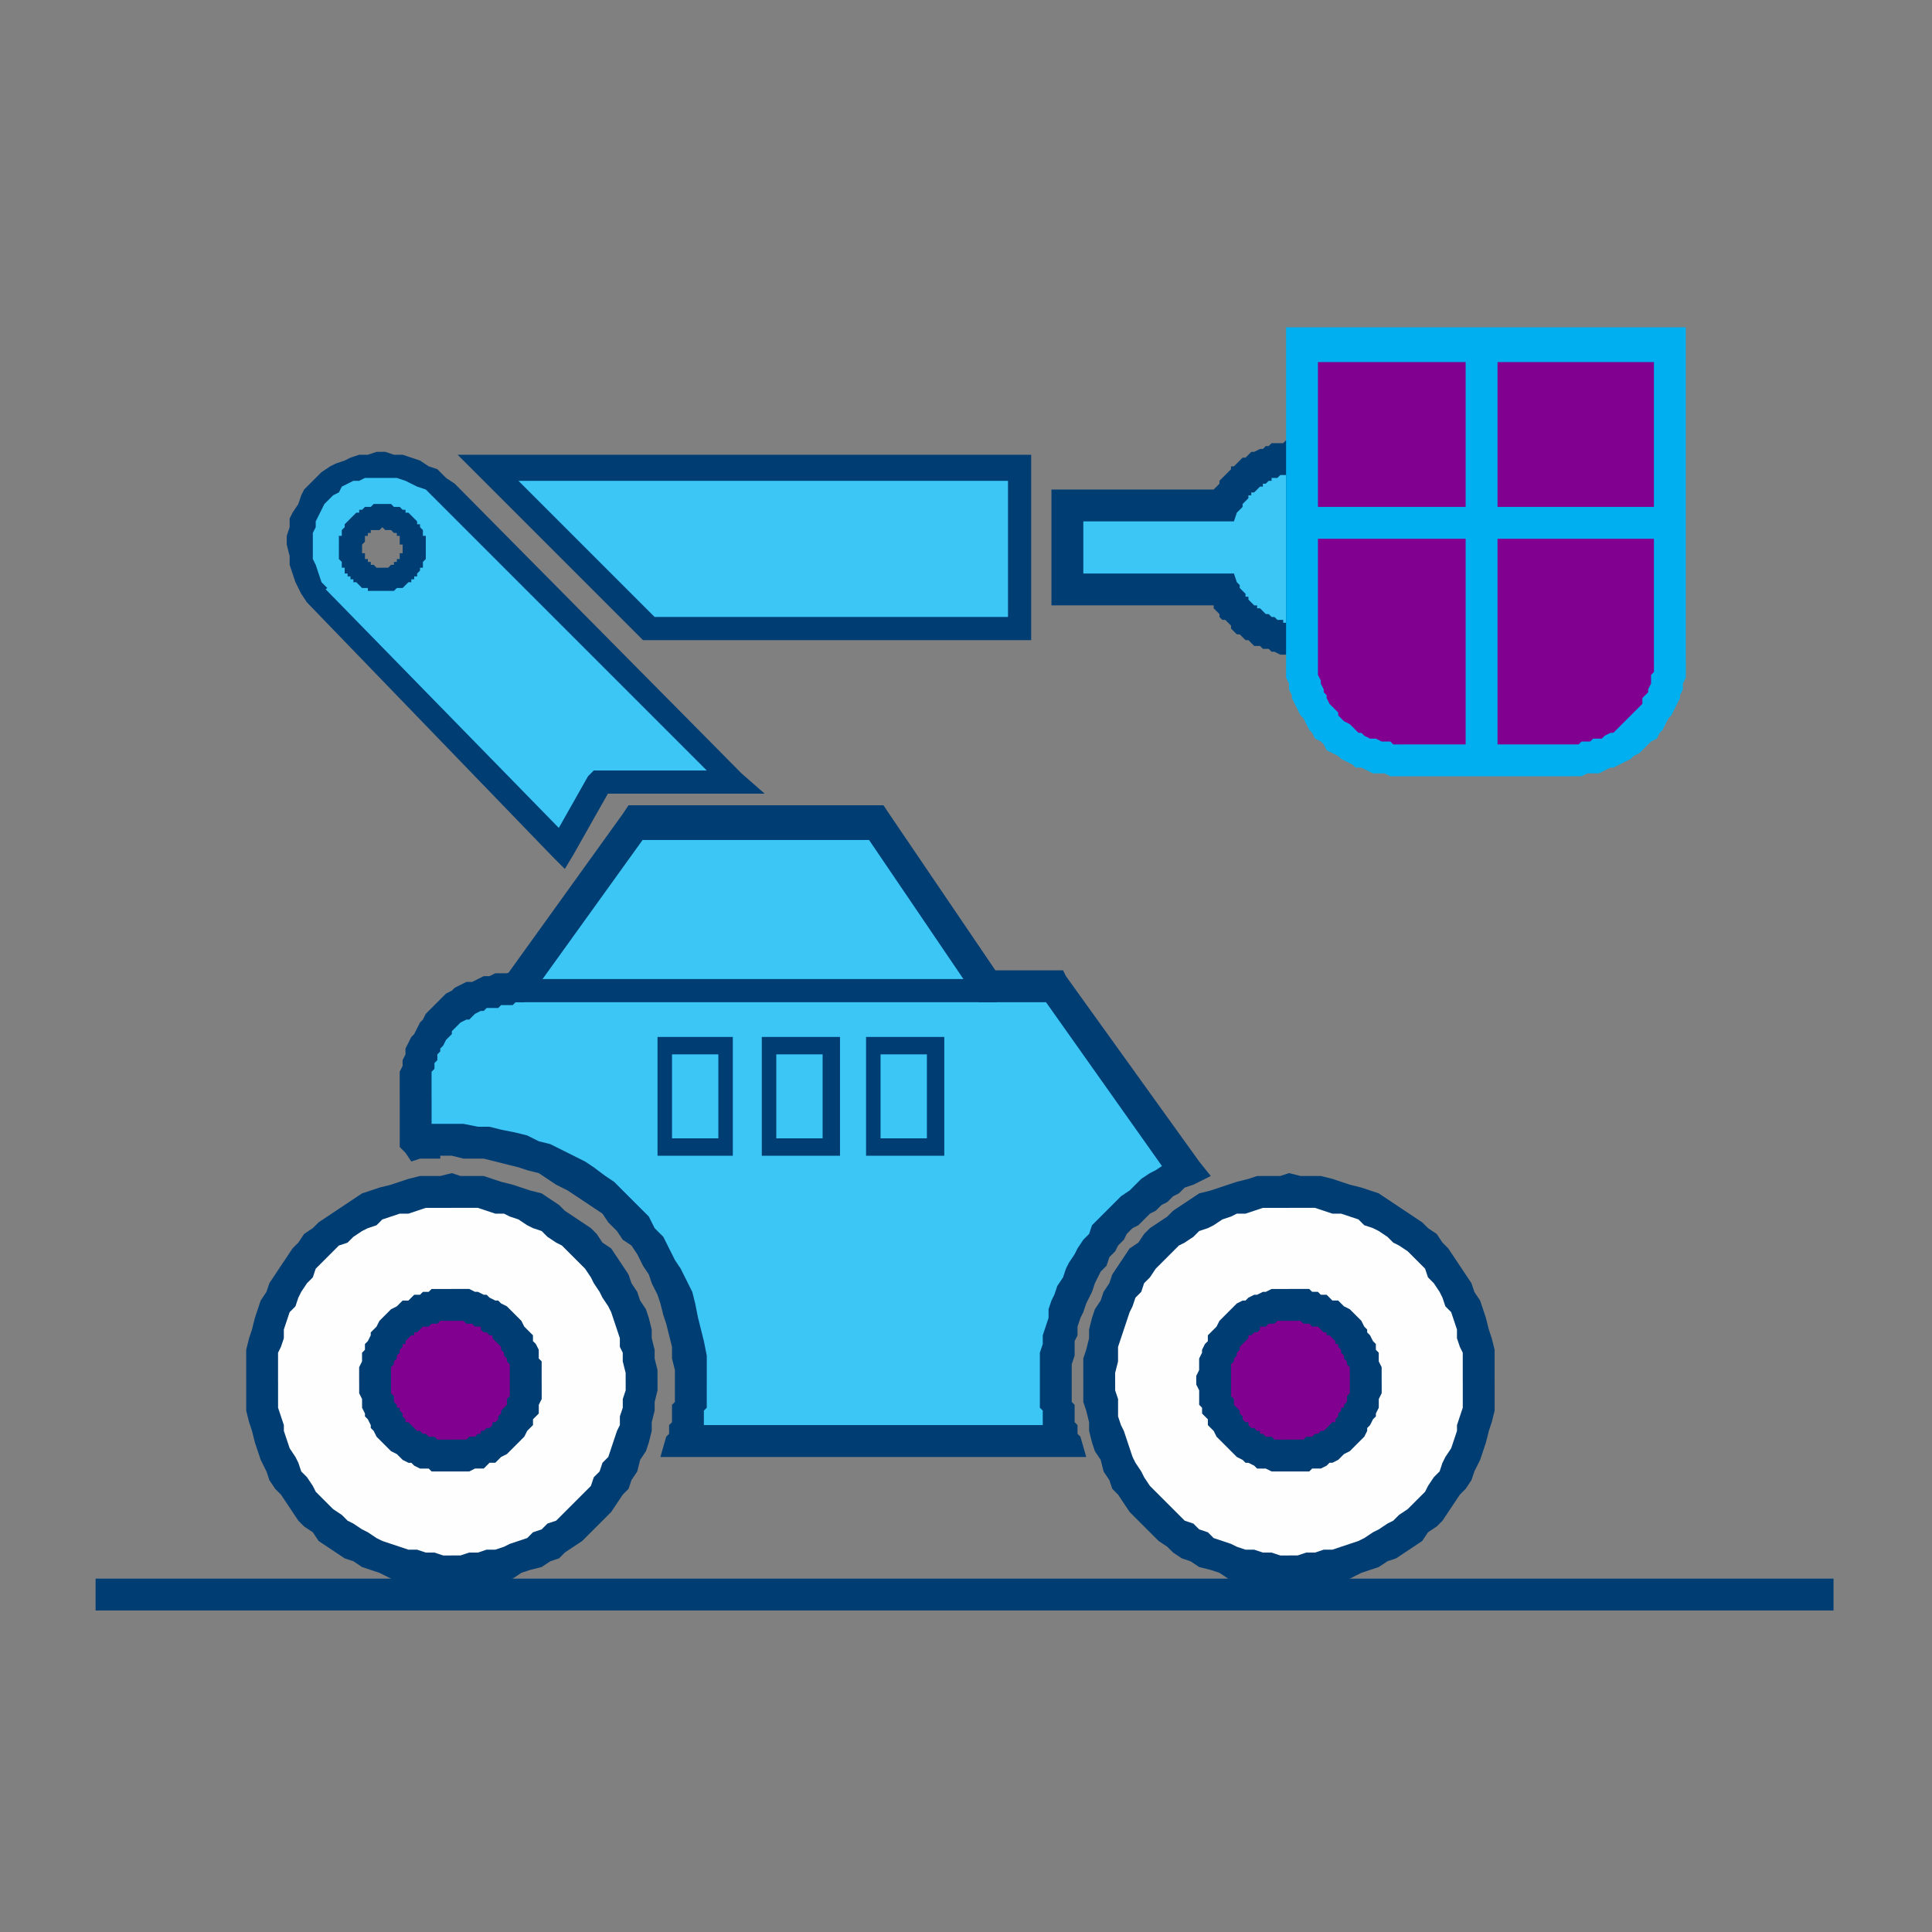
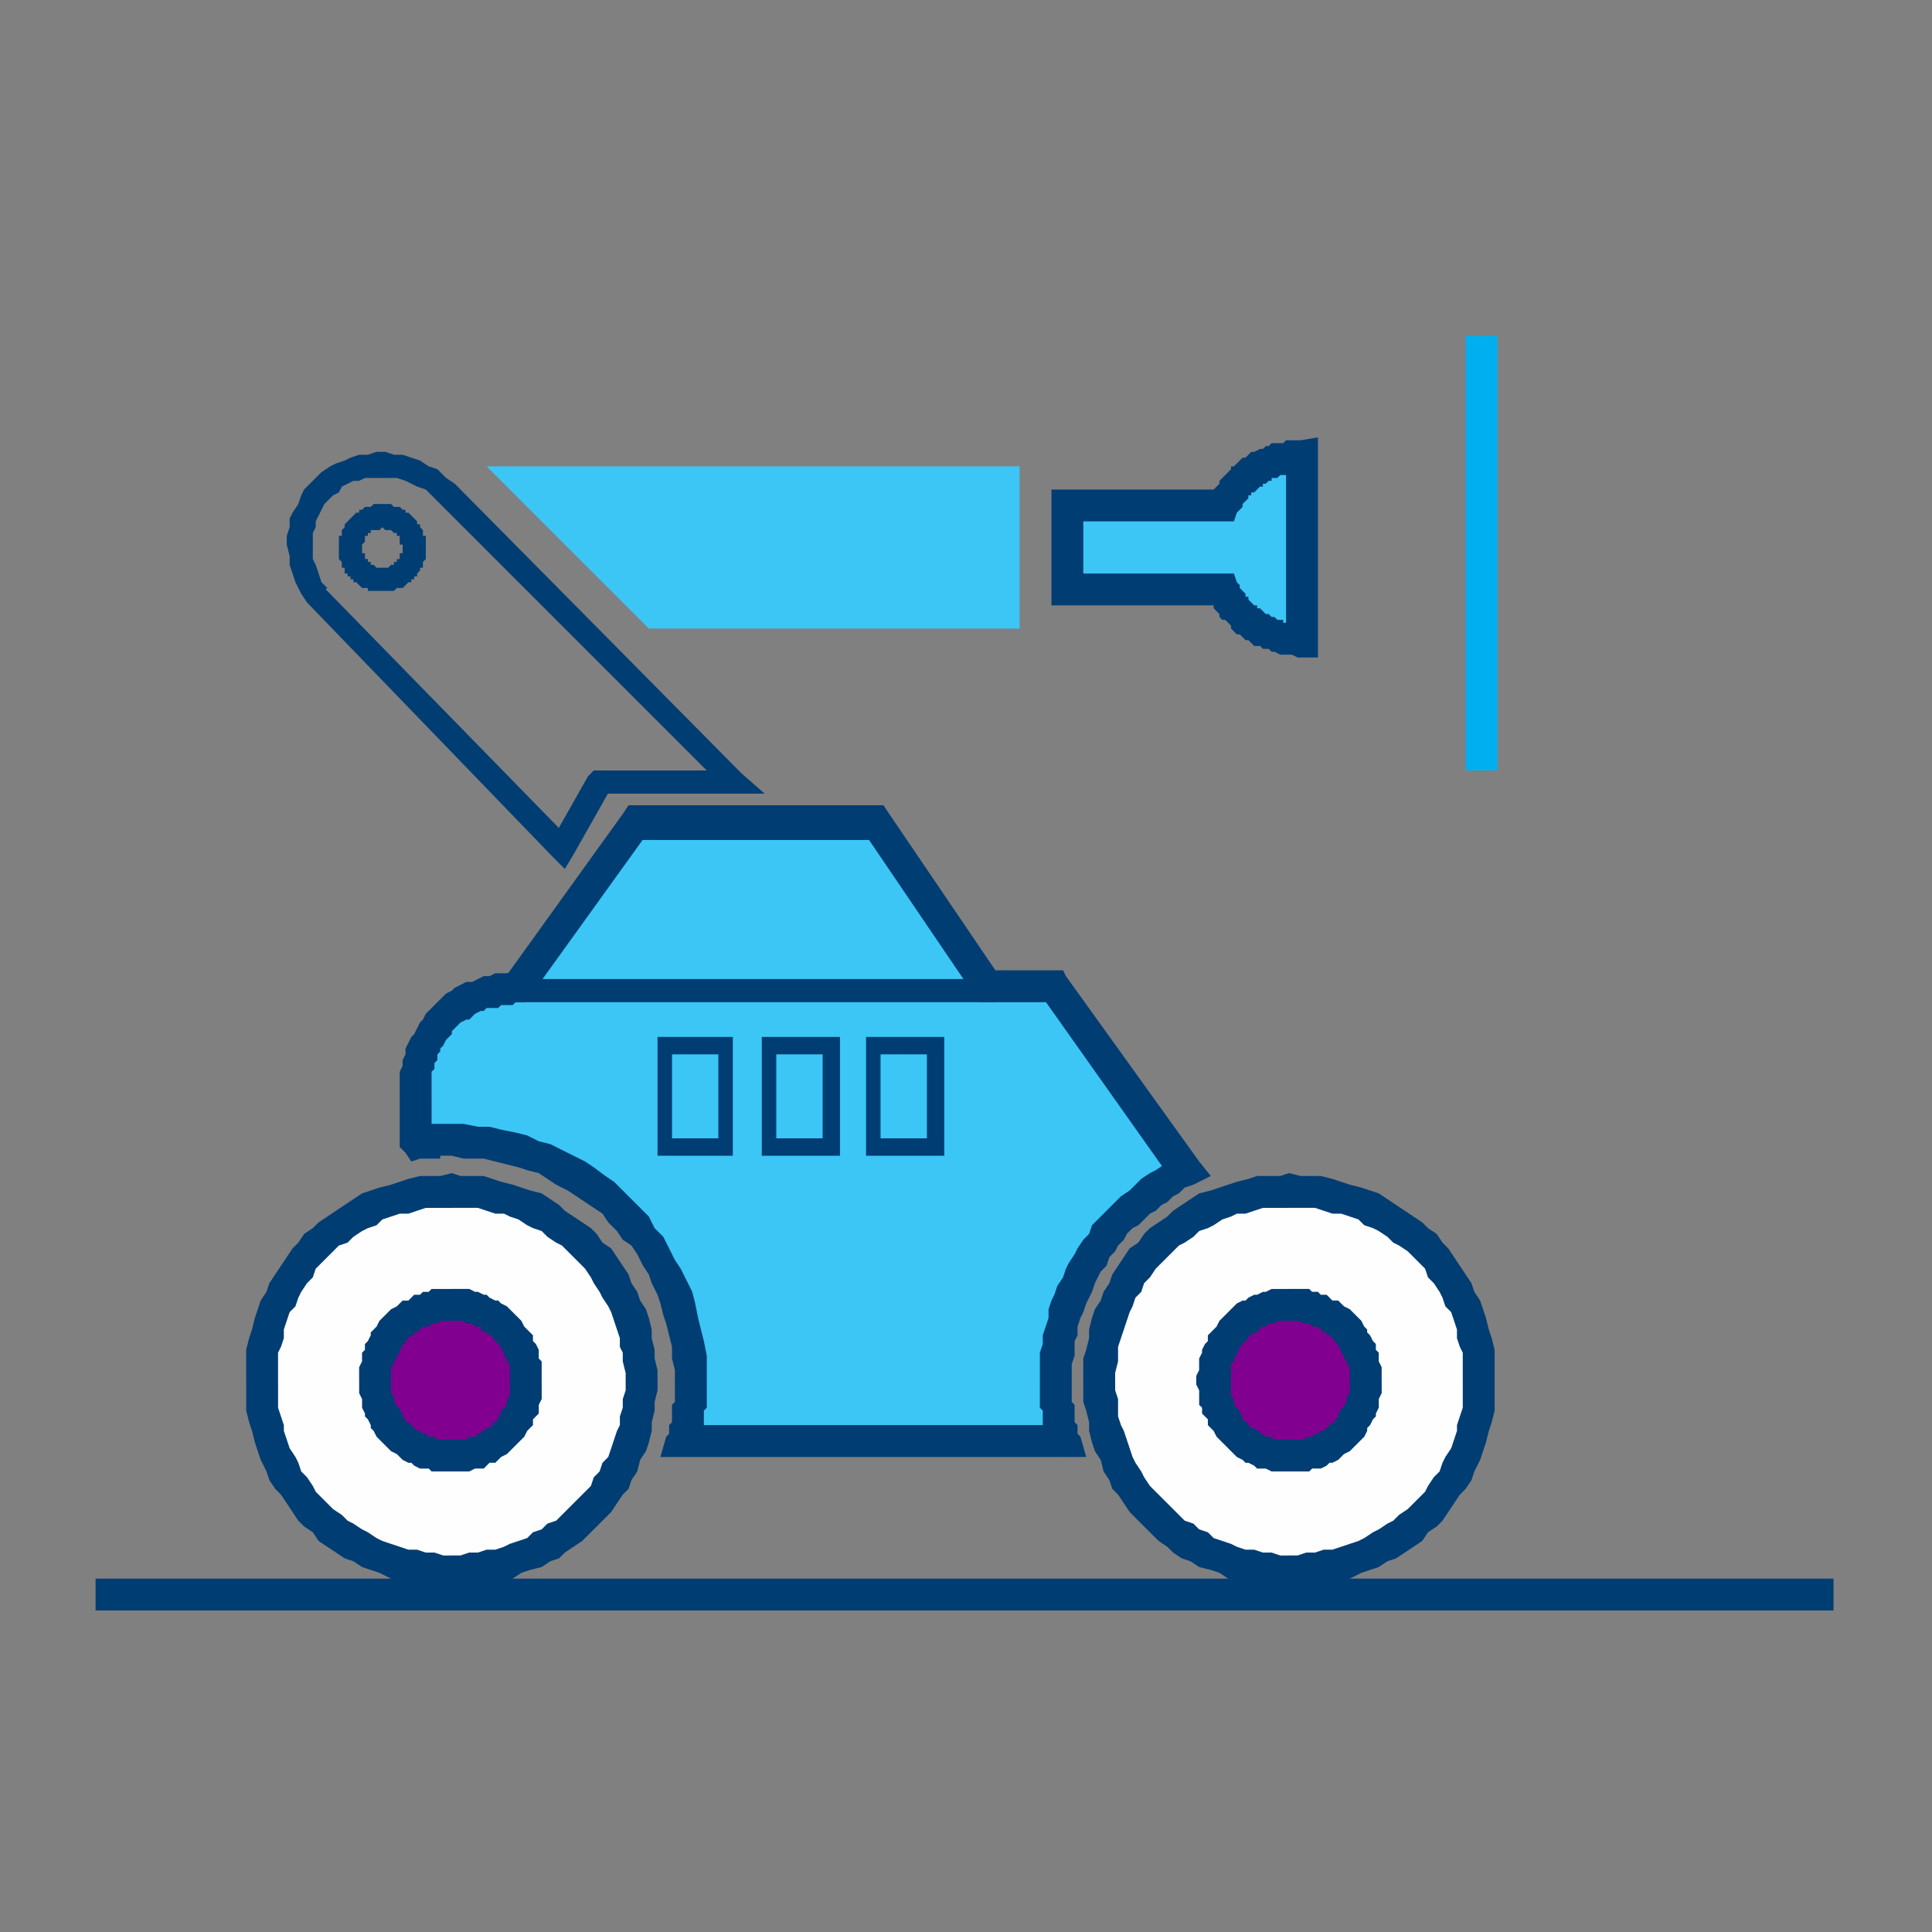
<svg xmlns="http://www.w3.org/2000/svg" xml:space="preserve" width="0.667in" height="0.667in" version="1.1" style="shape-rendering:geometricPrecision; text-rendering:geometricPrecision; image-rendering:optimizeQuality; fill-rule:evenodd; clip-rule:evenodd" viewBox="0 0 667 667">
  <rect x="0" y="0" width="667" height="667" fill="#808080" stroke="none" />
  <defs>
    <style type="text/css">
   
    .fil0 {fill:#FEFEFE}
    .fil3 {fill:#3BC6F6}
    .fil2 {fill:#82008F}
    .fil4 {fill:#00AFEF;fill-rule:nonzero}
    .fil1 {fill:#003D73;fill-rule:nonzero}
   
  </style>
  </defs>
  <g id="Layer_x0020_1">
    <g id="_332968720">
      <g>
        <path class="fil0" d="M156 411c36,0 65,29 65,66 0,36 -29,65 -65,65 -37,0 -66,-29 -66,-65 0,-37 29,-66 66,-66z" />
        <path id="1" class="fil1" d="M227 477l-11 0 0 0 0 -3 -1 -4 0 -3 -1 -2 0 -3 -1 -3 -1 -3 -1 -3 -1 -2 -2 -3 -1 -2 -2 -3 -1 -2 -2 -3 -2 -2 -2 -2 -2 -2 -2 -2 -2 -1 -3 -2 -2 -2 -3 -1 -2 -1 -3 -2 -3 -1 -2 -1 -3 0 -3 -1 -3 -1 -3 0 -3 0 -3 0 0 -12 3 1 4 0 4 0 3 1 3 1 4 1 3 1 3 1 4 1 3 2 3 2 2 2 3 2 3 2 3 2 2 2 2 3 3 2 2 3 2 3 2 3 1 3 2 3 1 3 2 3 1 3 1 4 0 3 1 4 0 3 1 4 0 4 0 0zm-71 71l0 -11 0 0 3 0 3 -1 3 0 3 -1 3 0 3 -1 2 -1 3 -1 3 -1 2 -2 3 -1 2 -2 3 -1 2 -2 2 -2 2 -2 2 -2 2 -2 2 -2 1 -3 2 -2 1 -3 2 -2 1 -3 1 -3 1 -3 1 -2 0 -3 1 -3 0 -3 1 -3 0 -3 11 0 0 3 -1 4 0 3 -1 4 0 3 -1 4 -1 3 -2 3 -1 4 -2 3 -1 3 -2 2 -2 3 -2 3 -3 3 -2 2 -2 2 -3 3 -3 2 -3 2 -2 2 -3 1 -3 2 -4 1 -3 1 -3 2 -4 1 -3 0 -3 1 -4 0 -4 1 -3 0 0 0zm-71 -71l11 0 0 0 0 3 0 3 0 3 1 3 1 3 0 2 1 3 1 3 2 3 1 2 1 3 2 2 2 3 1 2 2 2 2 2 2 2 3 2 2 2 2 1 3 2 2 1 3 2 2 1 3 1 3 1 3 1 3 0 3 1 3 0 3 1 3 0 0 11 -4 0 -4 -1 -3 0 -4 -1 -3 0 -3 -1 -4 -2 -3 -1 -3 -1 -3 -2 -3 -1 -3 -2 -3 -2 -3 -2 -2 -3 -3 -2 -2 -2 -2 -3 -2 -3 -2 -3 -2 -2 -2 -3 -1 -3 -2 -4 -1 -3 -1 -3 -1 -4 -1 -3 -1 -4 0 -3 0 -4 0 -3 0 0zm71 -72l0 12 0 0 -3 0 -3 0 -3 0 -3 1 -3 1 -3 0 -3 1 -3 1 -2 2 -3 1 -2 1 -3 2 -2 2 -3 1 -2 2 -2 2 -2 2 -2 2 -1 3 -2 2 -2 3 -1 2 -1 3 -2 2 -1 3 -1 3 0 3 -1 3 -1 2 0 3 0 4 0 3 -11 0 0 -4 0 -4 0 -3 1 -4 1 -3 1 -4 1 -3 1 -3 2 -3 1 -3 2 -3 2 -3 2 -3 2 -3 2 -2 2 -3 3 -2 2 -2 3 -2 3 -2 3 -2 3 -2 3 -2 3 -1 3 -1 4 -1 3 -1 3 -1 4 -1 3 0 4 0 4 -1 0 0z" />
      </g>
      <g>
        <path class="fil2" d="M156 450c14,0 26,12 26,27 0,14 -12,26 -26,26 -15,0 -27,-12 -27,-26 0,-15 12,-27 27,-27z" />
        <path id="1" class="fil1" d="M187 477l-11 0 0 0 0 -1 0 -1 0 -2 0 -1 0 -1 -1 -1 0 0 0 -1 -1 -1 0 -1 -1 -1 0 -1 -1 -1 0 0 -1 -1 -1 -1 0 -1 -1 0 -1 -1 -1 0 -1 -1 0 -1 -1 0 -1 0 -1 -1 -1 0 -1 0 -1 -1 -1 0 -1 0 -1 0 -1 0 0 -11 1 0 2 0 2 0 1 0 2 1 1 0 2 1 1 0 1 1 2 1 1 0 1 1 2 1 1 1 1 1 1 1 1 1 1 1 1 2 1 1 1 1 1 1 0 2 1 1 1 2 0 1 0 2 1 1 0 2 0 1 0 2 0 2 0 0zm-31 31l0 -11 0 0 1 0 1 0 1 0 1 0 1 0 1 -1 1 0 1 0 1 -1 1 0 0 -1 1 0 1 -1 1 0 1 -1 0 -1 1 0 1 -1 0 -1 1 -1 0 -1 1 -1 0 0 1 -1 0 -1 0 -1 1 -1 0 -1 0 -1 0 -1 0 -1 0 -1 11 0 0 1 0 2 0 1 0 2 -1 2 0 1 0 2 -1 1 -1 1 0 2 -1 1 -1 1 -1 2 -1 1 -1 1 -1 1 -1 1 -1 1 -1 1 -2 1 -1 1 -1 1 -2 0 -1 1 -1 1 -2 0 -1 0 -2 1 -1 0 -2 0 -2 0 -1 0 0 0zm-32 -31l11 0 0 0 0 1 0 1 0 1 0 1 1 1 0 1 0 1 1 1 0 1 1 0 0 1 1 1 0 1 1 1 0 1 1 0 1 1 1 1 0 0 1 1 1 0 1 1 1 0 1 1 1 0 1 0 1 1 1 0 1 0 1 0 1 0 1 0 0 11 -2 0 -2 0 -1 0 -2 0 -1 -1 -2 0 -1 0 -2 -1 -1 -1 -1 0 -2 -1 -1 -1 -1 -1 -2 -1 -1 -1 -1 -1 -1 -1 -1 -1 -1 -1 -1 -2 -1 -1 0 -1 -1 -2 -1 -1 0 -1 -1 -2 0 -1 0 -2 -1 -2 0 -1 0 -2 0 -1 0 0zm32 -32l0 11 0 0 -1 0 -1 0 -1 0 -1 0 -1 1 -1 0 -1 0 -1 1 -1 0 -1 0 -1 1 -1 1 -1 0 0 1 -1 0 -1 1 -1 1 0 1 -1 0 0 1 -1 1 0 1 -1 1 0 1 -1 1 0 0 0 1 -1 1 0 1 0 2 0 1 0 1 -11 0 0 -2 0 -2 0 -1 1 -2 0 -1 0 -2 1 -1 0 -2 1 -1 1 -2 0 -1 1 -1 1 -1 1 -2 1 -1 1 -1 1 -1 1 -1 2 -1 1 -1 1 -1 2 0 1 -1 1 -1 2 0 1 -1 2 0 1 -1 2 0 1 0 2 0 2 0 0 0z" />
      </g>
      <g>
        <path class="fil0" d="M445 411c36,0 66,29 66,66 0,36 -30,65 -66,65 -36,0 -65,-29 -65,-65 0,-37 29,-66 65,-66z" />
        <path id="1" class="fil1" d="M516 477l-11 0 0 0 0 -3 0 -4 0 -3 -1 -2 -1 -3 0 -3 -1 -3 -1 -3 -2 -2 -1 -3 -1 -2 -2 -3 -2 -2 -1 -3 -2 -2 -2 -2 -2 -2 -3 -2 -2 -1 -2 -2 -3 -2 -2 -1 -3 -1 -2 -2 -3 -1 -3 -1 -3 0 -3 -1 -3 -1 -3 0 -3 0 -3 0 0 -12 4 1 4 0 3 0 4 1 3 1 3 1 4 1 3 1 3 1 3 2 3 2 3 2 3 2 3 2 2 2 3 2 2 3 2 2 2 3 2 3 2 3 2 3 1 3 2 3 1 3 1 3 1 4 1 3 1 4 0 3 0 4 0 4 0 0zm-71 71l0 -11 0 0 3 0 3 -1 3 0 3 -1 3 0 3 -1 3 -1 3 -1 2 -1 3 -2 2 -1 3 -2 2 -1 2 -2 3 -2 2 -2 2 -2 2 -2 1 -2 2 -3 2 -2 1 -3 1 -2 2 -3 1 -3 1 -3 0 -2 1 -3 1 -3 0 -3 0 -3 0 -3 11 0 0 3 0 4 0 3 -1 4 -1 3 -1 4 -1 3 -1 3 -2 4 -1 3 -2 3 -2 2 -2 3 -2 3 -2 3 -2 2 -3 2 -2 3 -3 2 -3 2 -3 2 -3 1 -3 2 -3 1 -3 1 -4 2 -3 1 -3 0 -4 1 -3 0 -4 1 -4 0 0 0zm-71 -71l11 0 0 0 0 3 1 3 0 3 0 3 1 3 1 2 1 3 1 3 1 3 1 2 2 3 1 2 2 3 2 2 2 2 2 2 2 2 2 2 2 2 3 1 2 2 3 1 2 2 3 1 3 1 2 1 3 1 3 0 3 1 3 0 3 1 3 0 0 11 -3 0 -4 -1 -4 0 -3 -1 -4 0 -3 -1 -3 -2 -3 -1 -4 -1 -3 -2 -3 -1 -3 -2 -2 -2 -3 -2 -3 -3 -2 -2 -2 -2 -3 -3 -2 -3 -2 -3 -2 -2 -1 -3 -2 -3 -1 -4 -2 -3 -1 -3 -1 -4 0 -3 -1 -4 -1 -3 0 -4 0 -3 0 0zm71 -72l0 12 0 0 -3 0 -3 0 -3 0 -3 1 -3 1 -3 0 -2 1 -3 1 -3 2 -2 1 -3 1 -2 2 -3 2 -2 1 -2 2 -2 2 -2 2 -2 2 -2 3 -2 2 -1 3 -2 2 -1 3 -1 2 -1 3 -1 3 -1 3 -1 3 0 2 0 3 -1 4 0 3 -11 0 0 -4 0 -4 1 -3 1 -4 0 -3 1 -4 1 -3 2 -3 1 -3 2 -3 1 -3 2 -3 2 -3 2 -3 3 -2 2 -3 2 -2 3 -2 3 -2 2 -2 3 -2 3 -2 3 -2 4 -1 3 -1 3 -1 3 -1 4 -1 3 -1 4 0 4 0 3 -1 0 0z" />
      </g>
      <g>
        <path class="fil2" d="M445 450c15,0 27,12 27,27 0,14 -12,26 -27,26 -14,0 -26,-12 -26,-26 0,-15 12,-27 26,-27z" />
        <path id="1" class="fil1" d="M477 477l-11 0 0 0 0 -1 0 -1 0 -2 0 -1 -1 -1 0 -1 0 0 -1 -1 0 -1 -1 -1 0 -1 -1 -1 0 -1 -1 0 0 -1 -1 -1 -1 -1 -1 0 0 -1 -1 0 -1 -1 -1 -1 -1 0 -1 0 -1 -1 -1 0 -1 0 -1 -1 -1 0 -1 0 -1 0 -1 0 0 -11 2 0 2 0 1 0 2 0 1 1 2 0 1 1 2 0 1 1 1 1 2 0 1 1 1 1 2 1 1 1 1 1 1 1 1 1 1 2 1 1 0 1 1 1 1 2 1 1 0 2 1 1 0 2 0 1 1 2 0 1 0 2 0 2 0 0zm-32 31l0 -11 0 0 1 0 1 0 1 0 1 0 1 0 1 -1 1 0 1 0 1 -1 1 0 1 -1 1 0 1 -1 0 0 1 -1 1 -1 1 0 0 -1 1 -1 0 -1 1 -1 0 -1 1 0 0 -1 1 -1 0 -1 0 -1 1 -1 0 -1 0 -1 0 -1 0 -1 11 0 0 1 0 2 0 1 -1 2 0 2 0 1 -1 2 0 1 -1 1 -1 2 -1 1 0 1 -1 2 -1 1 -1 1 -1 1 -1 1 -1 1 -2 1 -1 1 -1 1 -2 1 -1 0 -1 1 -2 1 -1 0 -2 0 -1 1 -2 0 -1 0 -2 0 -2 0 0 0zm-32 -31l12 0 0 0 0 1 0 1 0 1 0 1 0 1 1 1 0 1 0 1 1 1 0 0 1 1 0 1 1 1 0 1 1 1 1 0 0 1 1 1 1 0 1 1 1 0 0 1 1 0 1 1 1 0 1 0 1 1 1 0 1 0 1 0 1 0 1 0 0 11 -1 0 -2 0 -2 0 -1 0 -2 -1 -1 0 -2 0 -1 -1 -2 -1 -1 0 -1 -1 -2 -1 -1 -1 -1 -1 -1 -1 -1 -1 -1 -1 -1 -1 -1 -1 -1 -2 -1 -1 -1 -1 0 -2 -1 -1 -1 -1 0 -2 -1 -1 0 -2 0 -2 0 -1 -1 -2 0 -1 0 0zm32 -32l0 11 0 0 -1 0 -1 0 -1 0 -1 0 -1 1 -1 0 -1 0 -1 1 -1 0 -1 0 0 1 -1 1 -1 0 -1 1 -1 0 0 1 -1 1 -1 1 0 0 -1 1 0 1 -1 1 0 1 -1 1 0 1 0 0 -1 1 0 1 0 1 0 2 0 1 0 1 -12 0 0 -2 1 -2 0 -1 0 -2 0 -1 1 -2 0 -1 1 -2 1 -1 0 -2 1 -1 1 -1 1 -1 1 -2 1 -1 1 -1 1 -1 1 -1 1 -1 1 -1 2 -1 1 0 1 -1 2 -1 1 0 2 -1 1 0 2 -1 1 0 2 0 2 0 1 0 0 0z" />
      </g>
      <g>
        <path class="fil3" d="M367 498l-131 0c2,-7 2,-14 2,-21 0,-46 -37,-83 -82,-83 -4,0 -8,0 -12,1l-1 -1 0 -15c0,-22 13,-37 35,-38l42 -57 82 0 39 56 23 0 45 64c-26,14 -44,41 -44,73 0,7 0,14 2,21z" />
        <path id="1" class="fil1" d="M236 492l131 0 0 11 -131 0 -6 -7 6 -4zm0 11l-8 0 2 -7 6 7zm-3 -26l11 0 0 0 0 0 0 1 0 1 0 1 0 0 0 1 0 1 0 0 0 1 0 1 0 1 0 0 0 1 -1 1 0 1 0 0 0 1 0 1 0 0 0 1 0 1 0 0 0 1 -1 1 0 1 0 0 0 1 0 1 0 0 -1 1 0 1 0 0 -11 -3 0 0 1 -1 0 0 0 -1 0 -1 0 0 0 -1 0 0 1 -1 0 -1 0 0 0 -1 0 0 0 -1 0 -1 0 0 0 -1 0 0 0 -1 1 -1 0 0 0 -1 0 -1 0 0 0 -1 0 -1 0 0 0 -1 0 0 0 -1 0 -1 0 0 0 0zm-77 -78l0 -11 0 0 4 0 5 1 4 0 4 1 5 1 4 1 4 2 4 1 4 2 4 2 4 2 3 2 4 3 3 2 3 3 3 3 3 3 3 3 2 4 3 3 2 4 2 4 2 3 2 4 2 4 1 4 1 5 1 4 1 4 1 5 0 4 0 5 -11 0 0 -4 -1 -4 0 -4 -1 -4 -1 -4 -1 -3 -1 -4 -1 -3 -2 -4 -1 -3 -2 -3 -2 -4 -2 -3 -3 -2 -2 -3 -3 -3 -2 -3 -3 -2 -3 -2 -3 -2 -3 -2 -4 -2 -3 -2 -3 -2 -4 -1 -3 -1 -4 -1 -4 -1 -4 -1 -3 0 -4 0 -4 -1 0 0zm-16 -1l8 -7 -5 -2 1 0 0 0 0 0 1 0 0 0 0 0 1 0 0 0 1 0 0 0 0 0 1 0 0 0 1 0 0 0 0 -1 1 0 0 0 1 0 0 0 0 0 1 0 0 0 1 0 0 0 0 0 1 0 0 0 0 0 1 0 0 0 1 0 0 11 -1 0 0 0 0 0 -1 0 0 0 0 0 -1 0 0 0 0 0 -1 0 0 1 0 0 -1 0 0 0 -1 0 0 0 0 0 -1 0 0 0 0 0 -1 0 0 0 0 0 -1 0 0 0 0 0 -1 0 0 0 0 0 -1 0 0 0 0 0 -5 -2zm5 2l-3 1 -2 -3 5 2zm2 -10l1 1 -8 7 -1 -1 -1 -3 9 -4zm-8 7l-1 -1 0 -2 1 3zm10 -18l0 15 -11 0 0 -15 0 0 11 0zm25 -41l9 6 -5 2 -1 1 -2 0 -2 0 -1 1 -2 0 -2 0 -1 1 -1 0 -2 1 -1 1 -1 1 -1 0 -2 1 -1 1 -1 1 -1 1 0 1 -1 1 -1 1 -1 2 -1 1 0 1 -1 1 0 2 -1 1 0 2 -1 1 0 2 0 2 0 1 0 2 0 2 -11 0 0 -2 0 -3 0 -2 0 -2 1 -2 0 -2 1 -2 0 -2 1 -2 1 -2 1 -1 1 -2 1 -2 1 -1 1 -2 1 -1 2 -2 1 -1 2 -2 1 -1 2 -1 1 -1 2 -1 2 -1 2 0 2 -1 2 -1 2 0 2 -1 2 0 2 0 3 -1 -4 3zm9 6l-2 2 -3 0 5 -2zm41 -57l-41 57 -9 -6 41 -57 5 -3 4 9zm-9 -6l2 -3 3 0 -5 3zm87 9l-82 0 0 -12 82 0 5 3 -5 9zm0 -12l3 0 2 3 -5 -3zm34 65l-38 -56 9 -6 38 56 -4 9 -5 -3zm5 3l-3 0 -2 -3 5 3zm23 0l-23 0 0 -11 23 0 4 2 -4 9zm0 -11l3 0 1 2 -4 -2zm41 73l-46 -65 9 -6 46 64 -2 8 -7 -1zm9 -7l4 5 -6 3 2 -8zm-44 76l-11 0 0 0 0 -4 0 -3 0 -3 1 -3 0 -3 1 -3 1 -3 0 -3 1 -3 1 -2 1 -3 2 -3 1 -3 1 -2 2 -3 1 -2 2 -3 2 -2 1 -3 2 -2 2 -2 2 -2 2 -2 2 -2 3 -2 2 -2 2 -2 3 -2 2 -1 3 -2 2 -1 3 -2 5 10 -3 1 -2 2 -2 1 -2 2 -2 1 -2 2 -2 1 -2 2 -2 2 -2 1 -2 2 -1 2 -2 2 -1 2 -2 2 -1 3 -2 2 -1 2 -1 2 -1 3 -1 2 -1 2 -1 3 -1 2 -1 3 0 3 -1 2 0 3 0 2 -1 3 0 3 0 3 0 0zm-3 26l0 -11 -5 7 0 0 0 -1 -1 -1 0 0 0 -1 0 -1 0 0 0 -1 0 -1 -1 -1 0 0 0 -1 0 -1 0 0 0 -1 0 -1 0 0 0 -1 -1 -1 0 -1 0 0 0 -1 0 -1 0 -1 0 0 0 -1 0 -1 0 0 0 -1 0 -1 0 -1 0 0 11 0 0 0 0 1 0 1 0 0 0 1 0 0 0 1 0 1 0 0 0 1 0 1 0 0 1 1 0 0 0 1 0 1 0 0 0 1 0 1 0 0 0 1 0 0 0 1 1 1 0 0 0 1 0 0 0 1 0 1 0 0 1 1 0 0 -6 7zm6 -7l2 7 -8 0 6 -7z" />
      </g>
      <g>
-         <path class="fil3" d="M207 270l-13 23 -85 -87c-20,-32 18,-61 45,-36l100 100 -47 0zm-75 -92c6,0 11,5 11,11 0,6 -5,11 -11,11 -6,0 -11,-5 -11,-11 0,-6 5,-11 11,-11z" />
        <path id="1" class="fil1" d="M190 291l13 -23 8 4 -13 23 -7 1 -1 -5zm8 4l-3 5 -4 -4 7 -1zm-86 -92l85 87 -6 6 -85 -88 0 0 6 -5zm-6 5l0 0 0 0 0 0zm51 -41l-6 6 0 0 -2 -2 -2 -2 -3 -1 -2 -1 -2 -1 -3 -1 -2 0 -2 0 -3 0 -2 0 -2 0 -2 1 -2 0 -2 1 -2 1 -1 2 -2 1 -2 2 -1 1 -1 2 -1 2 -1 2 0 2 -1 2 0 2 0 2 0 3 0 2 1 2 1 3 1 3 2 2 -7 5 -2 -3 -2 -4 -1 -3 -1 -3 0 -3 -1 -4 0 -3 1 -3 0 -3 1 -2 2 -3 1 -3 1 -2 2 -2 2 -2 2 -2 3 -2 2 -1 3 -1 2 -1 3 -1 3 0 3 -1 3 0 3 1 3 0 3 1 3 1 3 2 3 1 3 3 3 2 0 0zm0 0l0 0 0 0 0 0zm94 106l-100 -100 6 -6 99 100 -2 7 -3 -1zm5 -6l8 7 -10 0 2 -7zm-49 -1l47 0 0 8 -47 0 -4 -6 4 -2zm-4 2l2 -2 2 0 -4 2zm-56 -79l-8 0 0 0 0 0 0 0 0 -1 0 0 -1 0 0 -1 0 0 0 0 0 -1 0 0 0 0 0 -1 -1 0 0 0 0 0 0 -1 -1 0 0 0 0 0 0 0 -1 -1 0 0 0 0 0 0 -1 0 0 0 0 0 -1 0 0 0 0 0 -1 -1 0 0 0 -8 1 0 0 0 1 0 1 0 1 1 0 0 1 0 1 0 1 1 0 0 1 0 0 1 1 0 1 1 0 0 1 1 0 0 1 1 0 0 0 1 1 0 0 1 1 1 0 0 0 1 0 1 1 0 0 1 0 1 0 1 0 0 0 1 0 0zm-15 15l0 -8 0 0 0 0 1 0 0 0 0 0 1 0 0 0 0 0 1 -1 0 0 0 0 0 0 1 0 0 0 0 -1 0 0 1 0 0 0 0 0 0 -1 1 0 0 0 0 -1 0 0 0 0 0 0 0 -1 0 0 1 0 0 -1 0 0 0 0 0 -1 8 0 0 1 0 1 0 1 0 0 0 1 -1 1 0 0 0 1 0 1 -1 0 0 1 -1 1 0 0 0 1 -1 0 0 1 -1 0 0 1 -1 0 -1 1 0 0 -1 1 0 0 -1 0 -1 0 -1 1 0 0 -1 0 -1 0 -1 0 0 0 -1 0 0 0zm-15 -15l8 0 0 0 0 1 0 0 0 0 0 1 0 0 1 0 0 1 0 0 0 0 0 0 0 1 0 0 1 0 0 1 0 0 0 0 0 0 1 0 0 1 0 0 0 0 1 0 0 0 0 0 1 1 0 0 0 0 1 0 0 0 0 0 1 0 0 0 0 8 -1 0 -1 0 0 0 -1 0 -1 0 -1 0 0 -1 -1 0 -1 0 0 0 -1 -1 0 0 -1 -1 -1 0 0 -1 -1 0 0 -1 -1 0 0 -1 -1 0 0 -1 0 -1 -1 0 0 -1 0 -1 0 0 -1 -1 0 -1 0 0 0 -1 0 -1 0 -1 0 0zm15 -15l0 8 0 0 0 0 -1 1 0 0 0 0 -1 0 0 0 0 0 -1 0 0 0 0 0 -1 0 0 1 0 0 0 0 -1 0 0 0 0 1 0 0 0 0 -1 0 0 1 0 0 0 0 0 1 0 0 0 0 -1 1 0 0 0 0 0 1 0 0 0 0 -8 0 0 -1 0 0 0 -1 0 -1 0 -1 1 0 0 -1 0 -1 0 0 1 -1 0 -1 0 0 1 -1 0 0 1 -1 0 0 1 -1 0 0 1 -1 1 0 0 -1 1 0 0 0 1 -1 1 0 0 0 1 0 1 -1 1 0 0 0 1 0 1 0 0 0z" />
      </g>
      <g>
        <polygon class="fil3" points="224,217 168,161 352,161 352,217 " />
-         <path id="1" class="fil1" d="M171 158l56 56 -6 6 -56 -56 3 -7 3 1zm-6 6l-7 -7 10 0 -3 7zm187 2l-184 0 0 -9 184 0 4 4 -4 5zm0 -9l4 0 0 4 -4 -4zm-4 60l0 -56 8 0 0 56 -4 4 -4 -4zm8 0l0 4 -4 0 4 -4zm-132 -4l128 0 0 8 -128 0 -3 -1 3 -7zm0 8l-2 0 -1 -1 3 1z" />
      </g>
      <g>
        <path class="fil3" d="M369 174l53 0c5,-9 16,-16 27,-17l0 64c-11,0 -22,-7 -27,-17l-53 0 0 -30z" />
        <path id="1" class="fil1" d="M422 180l-53 0 0 -11 53 0 5 8 -5 3zm5 -3l-1 3 -4 0 5 -3zm28 -20l-11 0 6 6 -1 0 -1 0 -1 0 -1 0 -1 0 -1 1 -1 0 0 0 -1 0 -1 1 -1 0 -1 0 0 1 -1 0 -1 1 -1 0 0 1 -1 0 -1 1 0 0 -1 1 -1 0 0 1 -1 0 0 1 -1 1 0 0 -1 1 0 1 -1 1 0 0 -1 1 -10 -5 1 -1 1 -1 0 -1 1 -1 1 -1 0 -1 1 -1 1 -1 1 -1 1 -1 0 -1 1 0 1 -1 1 -1 1 -1 1 0 1 -1 1 -1 1 0 2 -1 1 0 1 -1 1 0 1 -1 1 0 2 0 1 0 1 -1 1 0 1 0 2 0 1 0 6 5zm-6 -5l6 -1 0 6 -6 -5zm-5 69l0 -64 11 0 0 64 -6 6 -5 -6zm11 0l0 6 -6 0 6 -6zm-33 -12l0 -11 5 3 1 1 0 1 1 1 0 0 1 1 0 1 1 0 0 1 1 1 0 0 1 1 1 0 0 1 1 0 1 1 0 0 1 1 1 0 1 1 0 0 1 0 1 1 1 0 1 0 0 1 1 0 1 0 1 0 1 0 1 0 1 0 1 0 -1 12 -1 0 -2 -1 -1 0 -1 0 -1 0 -1 0 -2 -1 -1 0 -1 -1 -1 0 -1 0 -1 -1 -2 0 -1 -1 -1 -1 -1 0 -1 -1 -1 -1 -1 0 -1 -1 -1 -1 0 -1 -1 -1 -1 -1 -1 0 -1 -1 0 -1 -1 -1 -1 -1 0 -1 -1 -1 -1 -2 5 3zm0 -11l4 0 1 3 -5 -3zm-53 0l53 0 0 11 -53 0 -6 -5 6 -6zm0 11l-6 0 0 -5 6 5zm5 -35l0 30 -11 0 0 -30 6 -5 5 5zm-11 0l0 -5 6 0 -6 5z" />
      </g>
      <g>
-         <path class="fil2" d="M577 119l0 109c0,19 -16,34 -35,34l-58 0c-19,0 -35,-15 -35,-34l0 -109 128 0z" />
-         <path id="1" class="fil4" d="M571 228l0 -109 11 0 0 109 0 0 -11 0zm-29 40l0 -11 0 0 1 0 2 0 1 -1 2 0 1 0 1 -1 2 0 1 0 1 -1 2 -1 1 0 1 -1 1 -1 1 -1 1 -1 1 -1 1 -1 1 -1 1 -1 1 -1 1 -1 0 -2 1 -1 1 -1 0 -1 1 -2 0 -1 0 -2 1 -1 0 -1 0 -2 0 -1 11 0 0 2 0 2 0 2 -1 2 0 2 -1 2 0 1 -1 2 -1 2 -1 2 -1 1 -1 2 -1 2 -1 1 -1 2 -2 1 -1 1 -2 2 -1 1 -2 1 -1 1 -2 1 -2 1 -2 1 -1 0 -2 1 -2 1 -2 0 -2 0 -2 1 -2 0 -2 0 0 0zm-58 -11l58 0 0 11 -58 0 0 0 0 -11zm-40 -29l11 0 0 0 0 1 0 2 0 1 0 1 1 2 0 1 1 2 0 1 1 1 0 1 1 2 1 1 1 1 1 1 0 1 1 1 1 1 2 1 1 1 1 1 1 1 1 0 1 1 2 1 1 0 1 0 2 1 1 0 2 0 1 1 2 0 1 0 0 11 -2 0 -2 0 -2 -1 -2 0 -2 0 -2 -1 -2 -1 -2 0 -1 -1 -2 -1 -2 -1 -1 -1 -2 -1 -2 -1 -1 -2 -1 -1 -2 -1 -1 -2 -1 -1 -1 -2 -1 -2 -1 -1 -1 -2 -1 -2 -1 -2 0 -1 -1 -2 0 -2 -1 -2 0 -2 0 -2 0 -2 0 0zm11 -109l0 109 -11 0 0 -109 5 -6 6 6zm-11 0l0 -6 5 0 -5 6zm133 6l-128 0 0 -12 128 0 5 6 -5 6zm0 -12l5 0 0 6 -5 -6z" />
-       </g>
+         </g>
      <g>
        <polygon class="fil1" points="344,346 176,346 176,338 344,338 " />
      </g>
      <g>
        <path class="fil1" d="M251 364l-22 0 0 -6 22 0 2 3 -2 3zm0 -6l2 0 0 3 -2 -3zm-3 38l0 -35 5 0 0 35 -2 3 -3 -3zm5 0l0 3 -2 0 2 -3zm-24 -3l22 0 0 6 -22 0 -2 -3 2 -3zm0 6l-2 0 0 -3 2 3zm3 -38l0 35 -5 0 0 -35 2 -3 3 3zm-5 0l0 -3 2 0 -2 3z" />
      </g>
      <g>
        <path class="fil1" d="M287 364l-21 0 0 -6 21 0 3 3 -3 3zm0 -6l3 0 0 3 -3 -3zm-3 38l0 -35 6 0 0 35 -3 3 -3 -3zm6 0l0 3 -3 0 3 -3zm-24 -3l21 0 0 6 -21 0 -3 -3 3 -3zm0 6l-3 0 0 -3 3 3zm2 -38l0 35 -5 0 0 -35 3 -3 2 3zm-5 0l0 -3 3 0 -3 3z" />
      </g>
      <g>
        <path class="fil1" d="M323 364l-21 0 0 -6 21 0 3 3 -3 3zm0 -6l3 0 0 3 -3 -3zm-3 38l0 -35 6 0 0 35 -3 3 -3 -3zm6 0l0 3 -3 0 3 -3zm-24 -3l21 0 0 6 -21 0 -3 -3 3 -3zm0 6l-3 0 0 -3 3 3zm2 -38l0 35 -5 0 0 -35 3 -3 2 3zm-5 0l0 -3 3 0 -3 3z" />
      </g>
      <g>
-         <polygon class="fil4" points="576,186 447,186 447,175 576,175 " />
-       </g>
+         </g>
      <g>
        <polygon class="fil4" points="517,116 517,266 506,266 506,116 " />
      </g>
      <g>
        <polygon class="fil1" points="633,556 33,556 33,545 633,545 " />
      </g>
    </g>
  </g>
</svg>